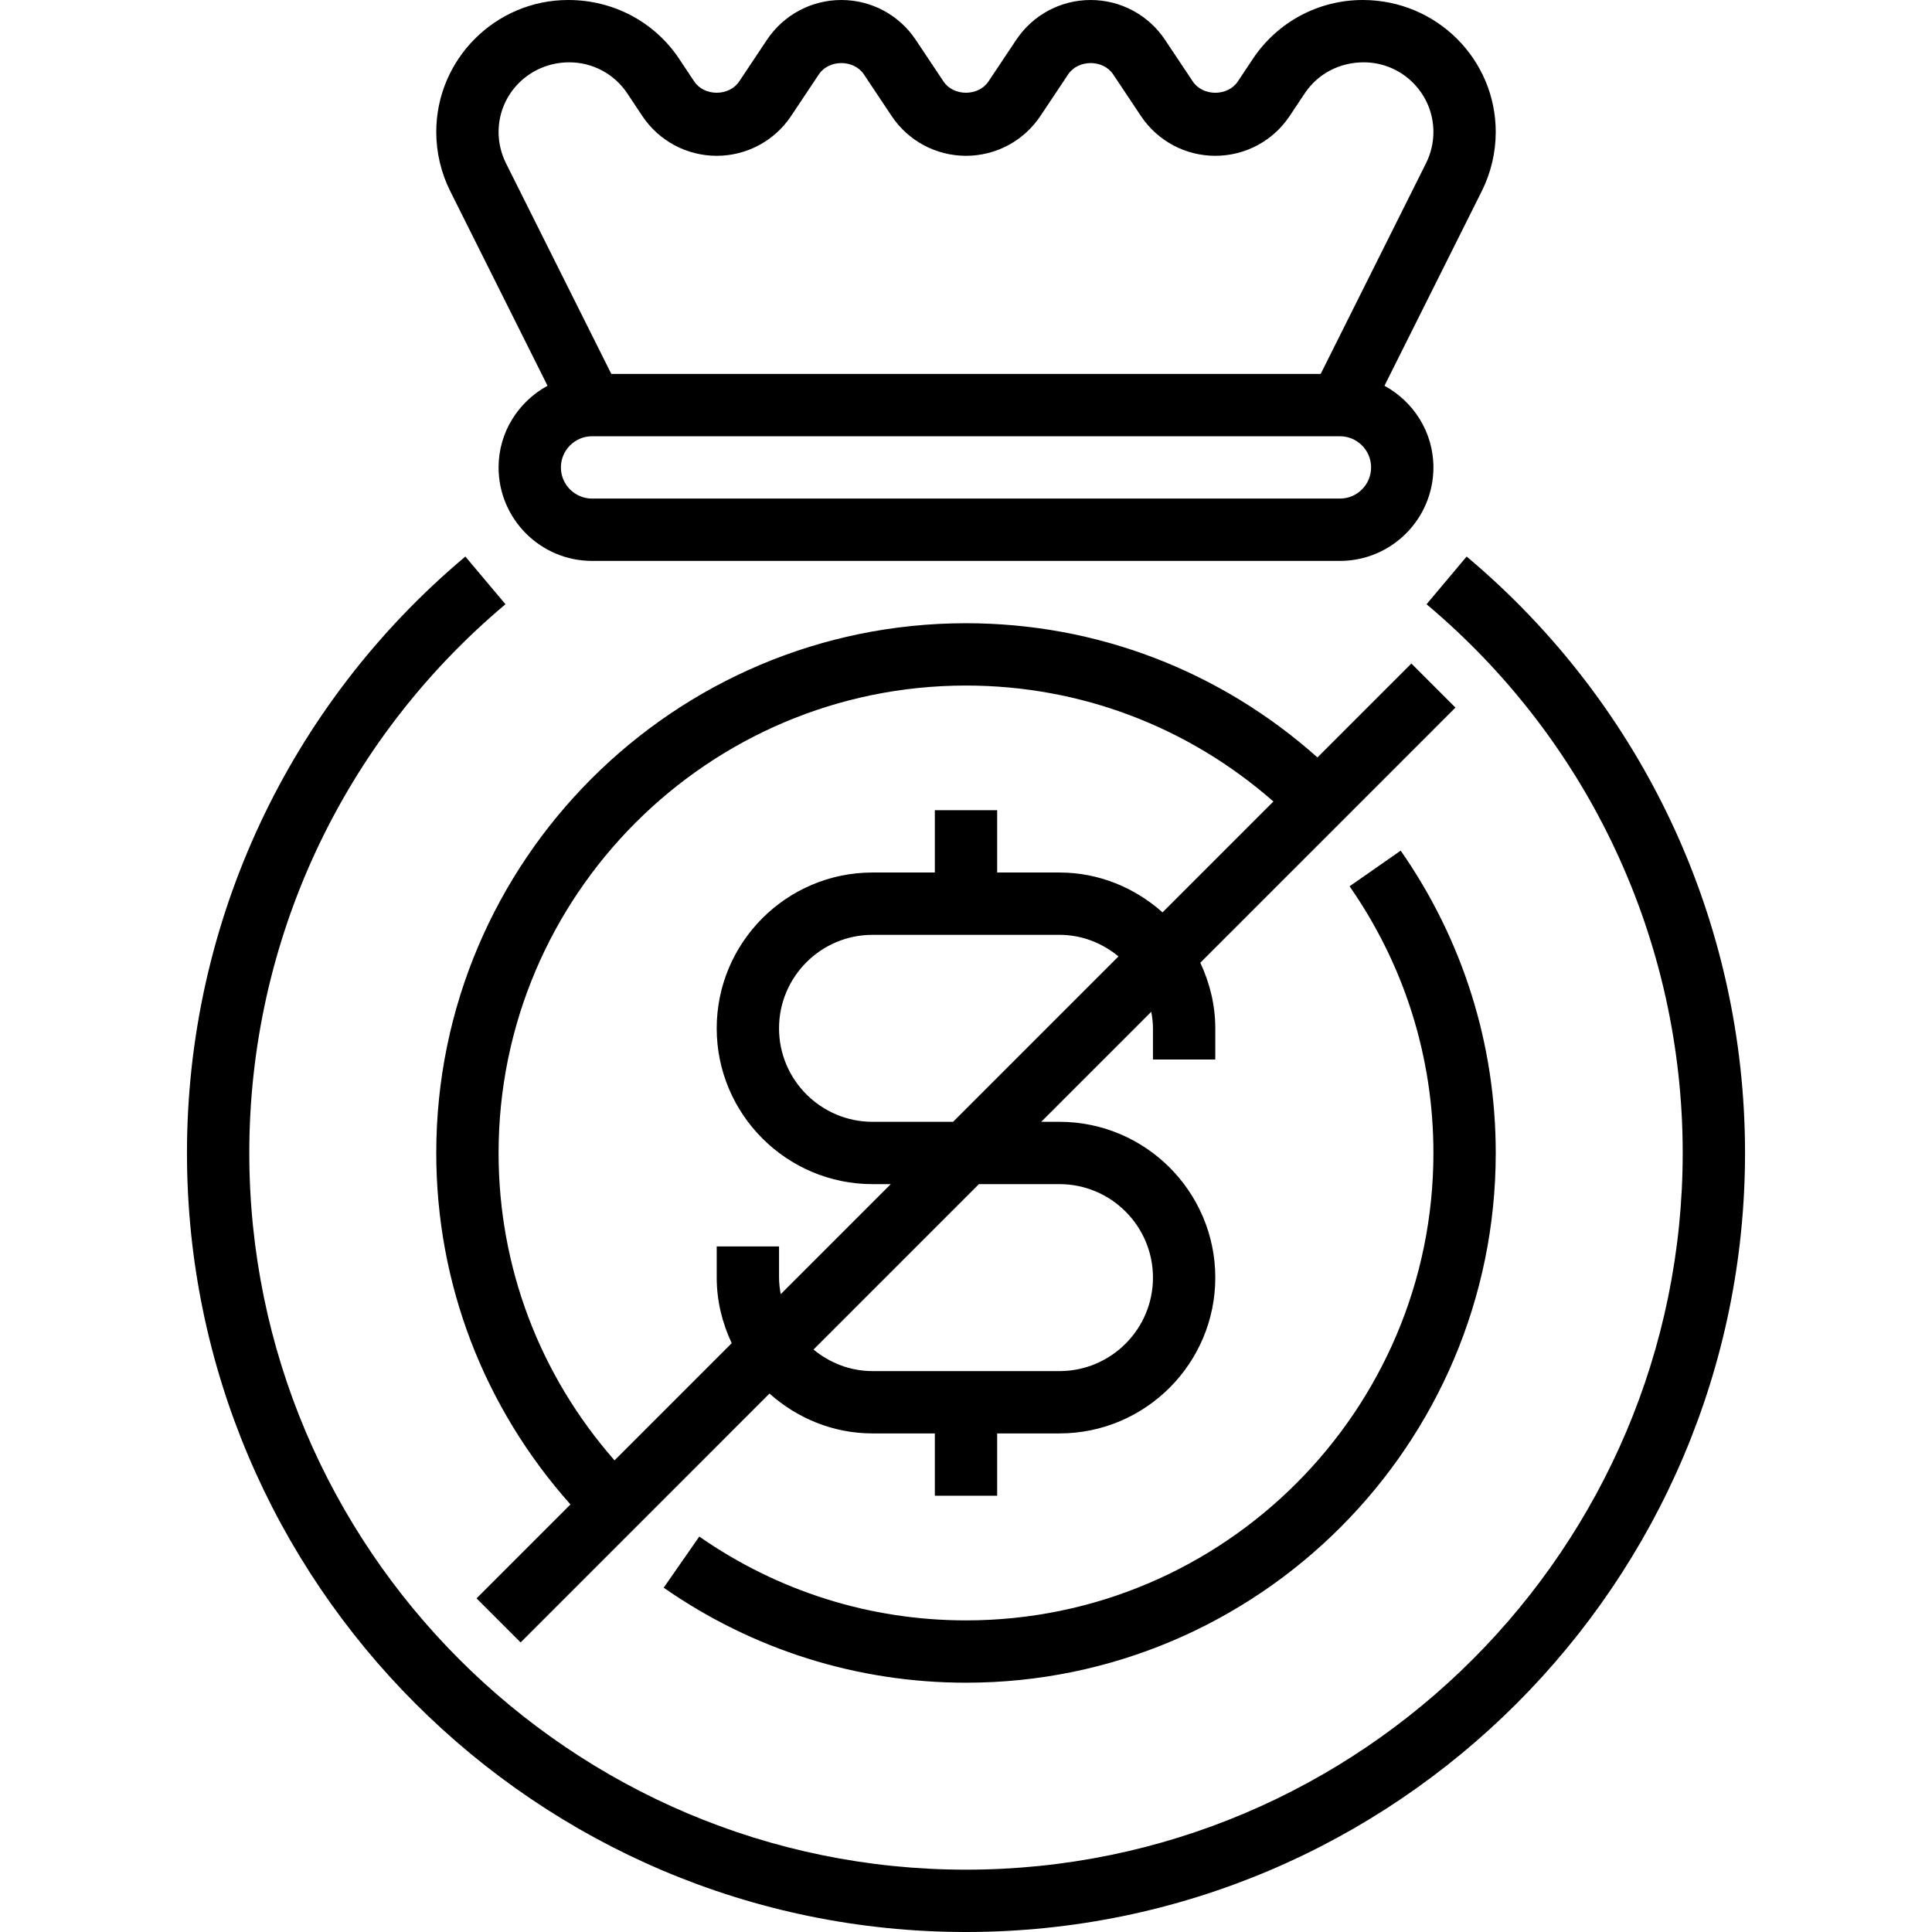
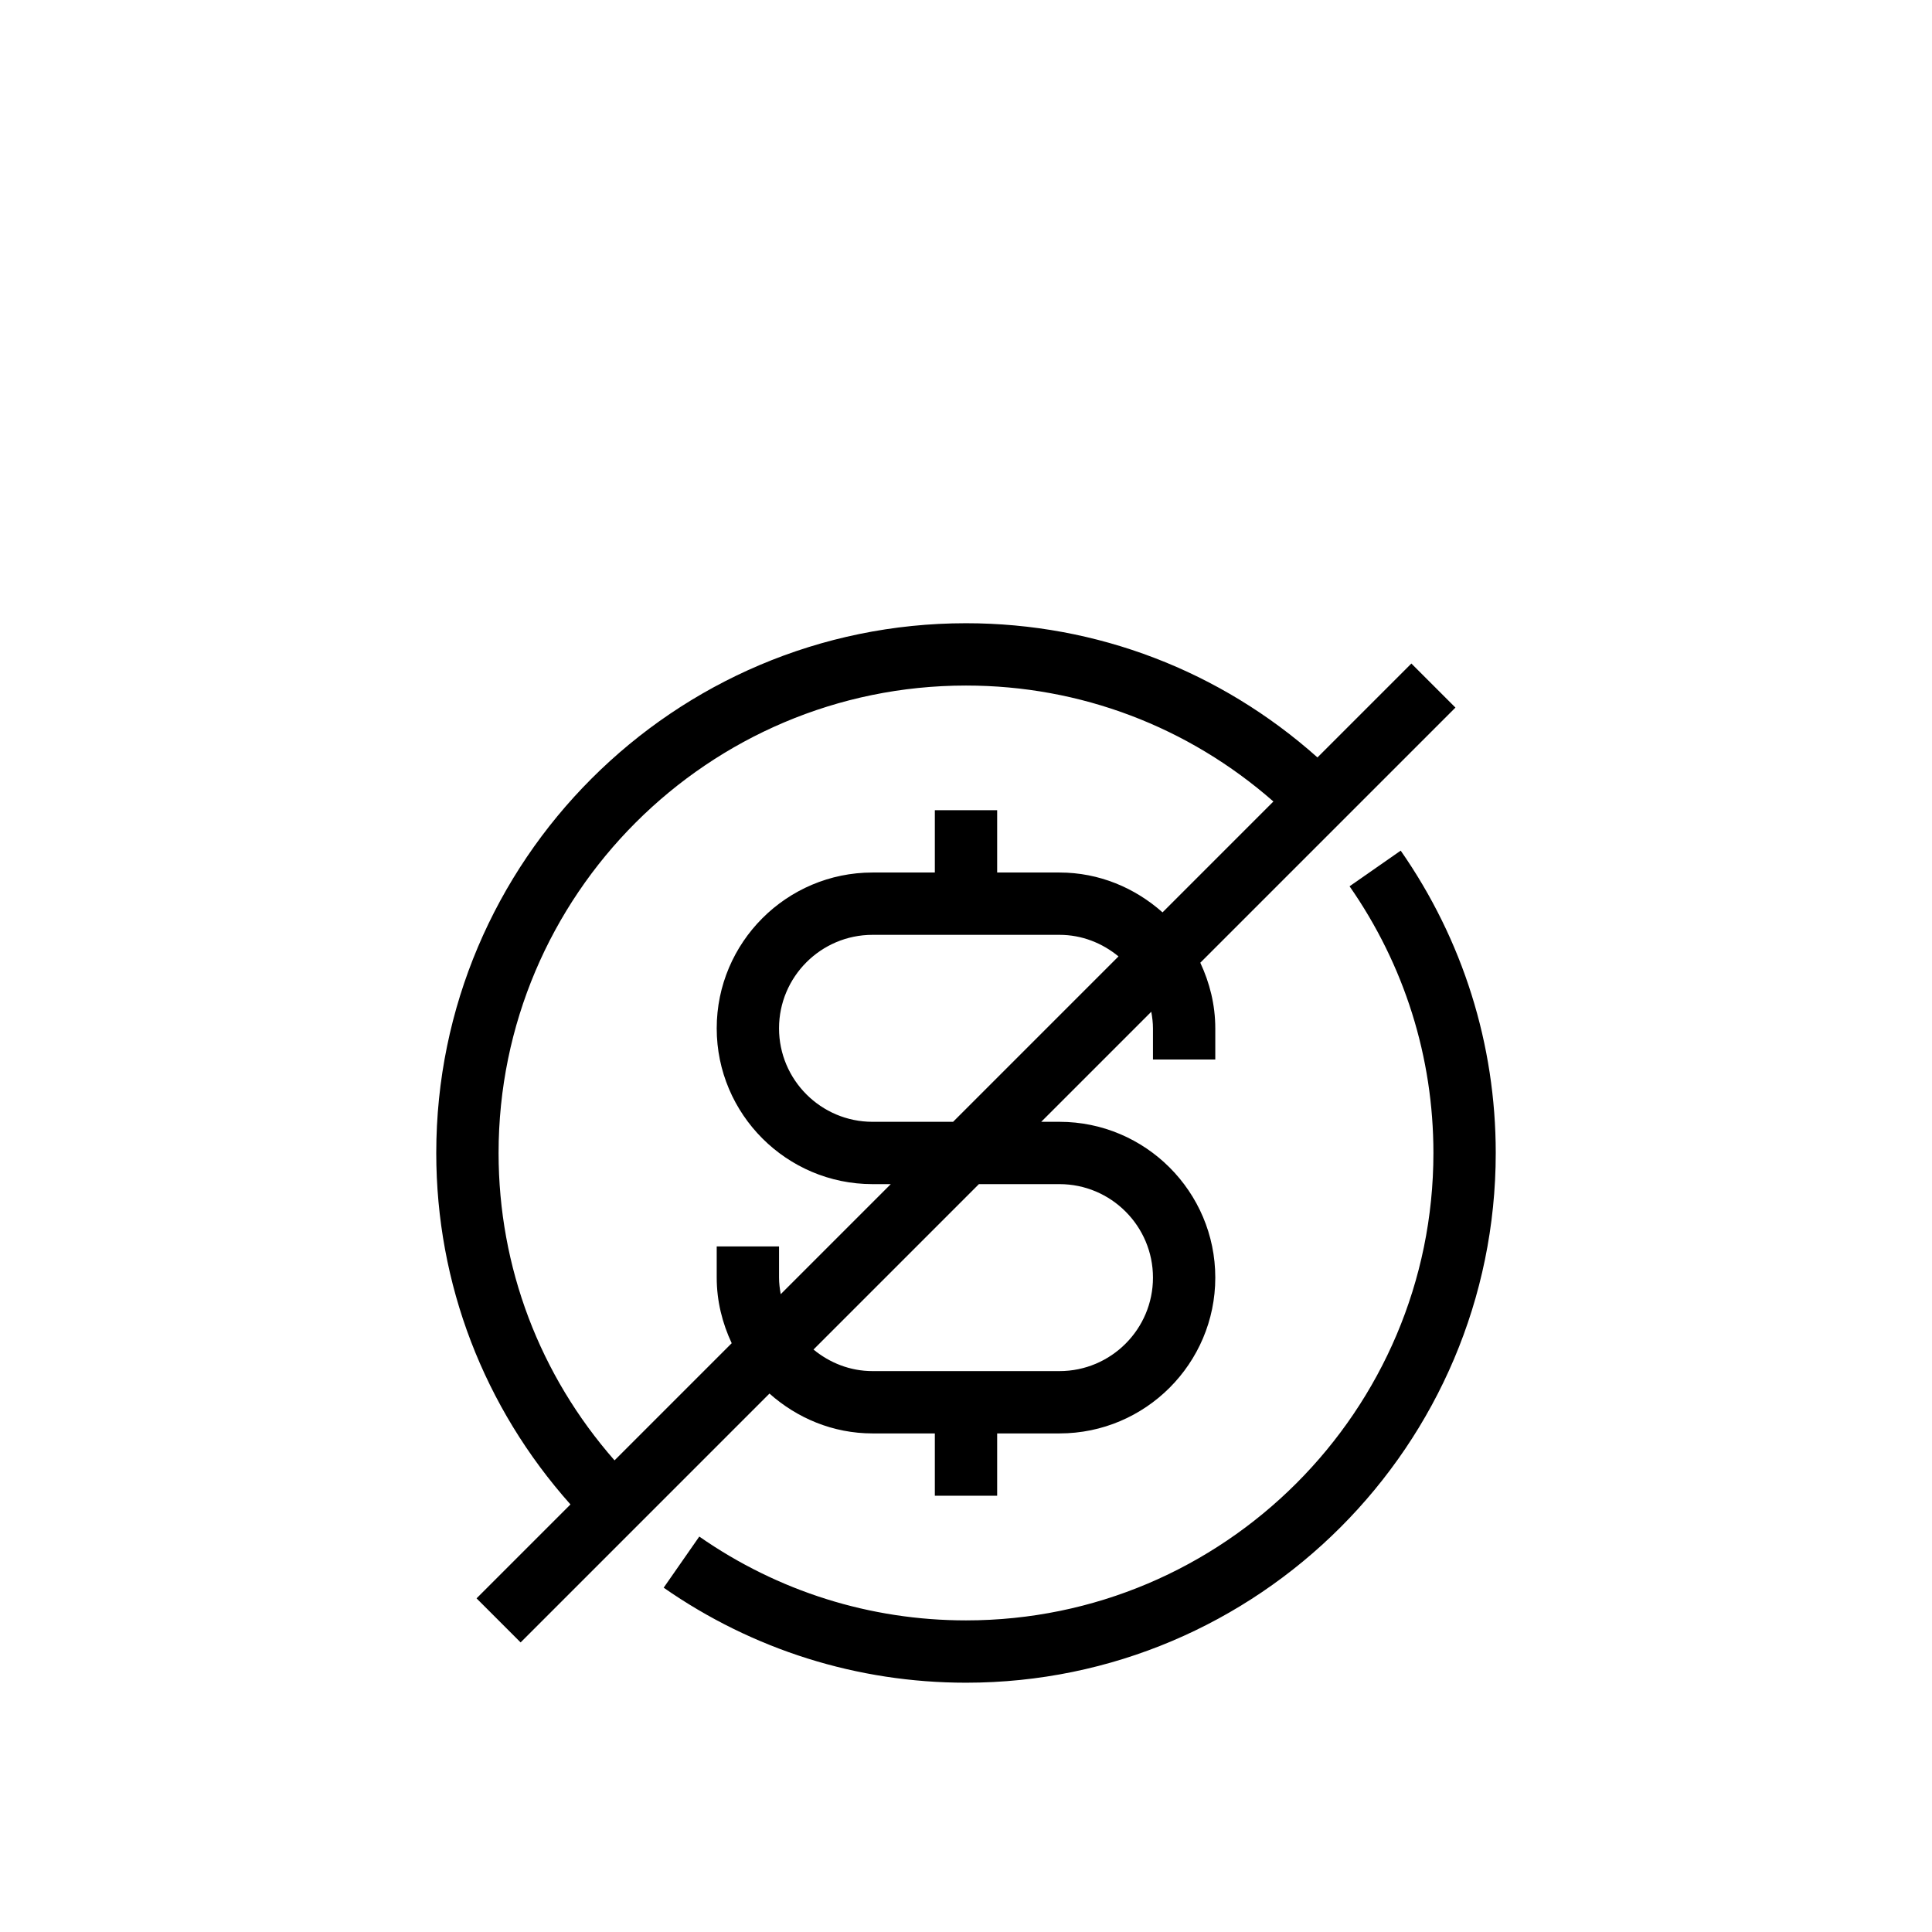
<svg xmlns="http://www.w3.org/2000/svg" version="1.1" id="Capa_1" x="0px" y="0px" viewBox="0 0 496 496" style="enable-background:new 0 0 496 496;" xml:space="preserve">
  <g>
    <g>
      <g>
-         <path d="M140.568,99.032C133.12,103.104,128,110.928,128,120c0,13.232,10.768,24,24,24h192c13.232,0,24-10.768,24-24     c0-9.072-5.12-16.896-12.568-20.968l24.992-49.984C382.768,44.36,384,39.12,384,33.888C384,15.2,368.8,0,349.848,0     c-11.352,0-21.888,5.64-28.192,15.096l-3.872,5.816c-2.576,3.872-8.984,3.872-11.56,0l-7.128-10.688     C294.832,3.824,287.688,0,280,0s-14.832,3.824-19.096,10.216l-7.128,10.688c-2.576,3.872-8.984,3.872-11.56,0l-7.128-10.688     C230.832,3.824,223.688,0,216,0s-14.832,3.824-19.096,10.216l-7.128,10.688c-2.576,3.872-8.984,3.872-11.56,0l-3.872-5.824     C168.04,5.64,157.504,0,145.888,0C127.2,0,112,15.2,112,33.888c0,5.232,1.232,10.472,3.576,15.16L140.568,99.032z M344,128H152     c-4.416,0-8-3.592-8-8s3.584-8,8-8h192c4.416,0,8,3.592,8,8C352,124.408,348.416,128,344,128z M146.152,16     c5.992,0,11.552,2.976,14.88,7.96l3.872,5.824C169.168,36.176,176.312,40,184,40s14.832-3.824,19.096-10.216l7.128-10.688     c2.576-3.872,8.984-3.872,11.56,0l7.128,10.688C233.168,36.176,240.312,40,248,40s14.832-3.824,19.096-10.216l7.128-10.688     c2.576-3.872,8.984-3.872,11.56,0l7.128,10.688C297.168,36.176,304.312,40,312,40s14.832-3.824,19.096-10.224l3.872-5.816     c3.328-4.984,8.888-7.96,15.144-7.96C359.976,16,368,24.024,368,33.888c0,2.76-0.656,5.528-1.888,8L339.056,96H156.944     l-27.056-54.112c-1.232-2.472-1.888-5.24-1.888-8C128,24.024,136.024,16,146.152,16z" />
        <path d="M338.232,194.456C313.32,172.264,281.64,160,248,160c-74.992,0-136,61.008-136,136c0,33.64,12.264,65.32,34.456,90.232     l-24.112,24.112l11.312,11.312l63.888-63.888C204.616,364.056,213.816,368,224,368h16v16h16v-16h16c22.056,0,40-17.944,40-40     c0-22.056-17.944-40-40-40h-4.688l28.256-28.256c0.248,1.384,0.432,2.8,0.432,4.256v8h16v-8c0-6.032-1.44-11.704-3.848-16.84     l65.504-65.504l-11.312-11.312L338.232,194.456z M272,304c13.232,0,24,10.768,24,24s-10.768,24-24,24h-48     c-5.776,0-11-2.128-15.152-5.536L251.312,304H272z M244.688,288H224c-13.232,0-24-10.768-24-24s10.768-24,24-24h48     c5.776,0,11,2.128,15.152,5.536L244.688,288z M298.456,234.232C291.384,227.944,282.184,224,272,224h-16v-16h-16v16h-16     c-22.056,0-40,17.944-40,40c0,22.056,17.944,40,40,40h4.688l-28.256,28.256c-0.248-1.384-0.432-2.8-0.432-4.256v-8h-16v8     c0,6.032,1.44,11.704,3.848,16.84l-30.08,30.08C138.584,353.048,128,325.368,128,296c0-66.168,53.832-120,120-120     c29.368,0,57.048,10.584,78.92,29.768L298.456,234.232z" />
        <path d="M248,416c-24.584,0-48.256-7.44-68.472-21.52l-9.144,13.128C193.288,423.56,220.136,432,248,432     c74.992,0,136-61.008,136-136c0-27.864-8.44-54.704-24.4-77.616l-13.128,9.152C360.552,247.744,368,271.424,368,296     C368,362.168,314.168,416,248,416z" />
-         <path d="M376.528,142.88l-10.296,12.248C408.032,190.224,432,241.568,432,296c0,101.456-82.536,184-184,184S64,397.456,64,296     c0-54.432,23.968-105.776,65.768-140.872l-10.296-12.248C74.048,181.016,48,236.832,48,296c0,110.28,89.72,200,200,200     s200-89.72,200-200C448,236.832,421.952,181.016,376.528,142.88z" />
      </g>
    </g>
  </g>
  <g>
</g>
  <g>
</g>
  <g>
</g>
  <g>
</g>
  <g>
</g>
  <g>
</g>
  <g>
</g>
  <g>
</g>
  <g>
</g>
  <g>
</g>
  <g>
</g>
  <g>
</g>
  <g>
</g>
  <g>
</g>
  <g>
</g>
</svg>